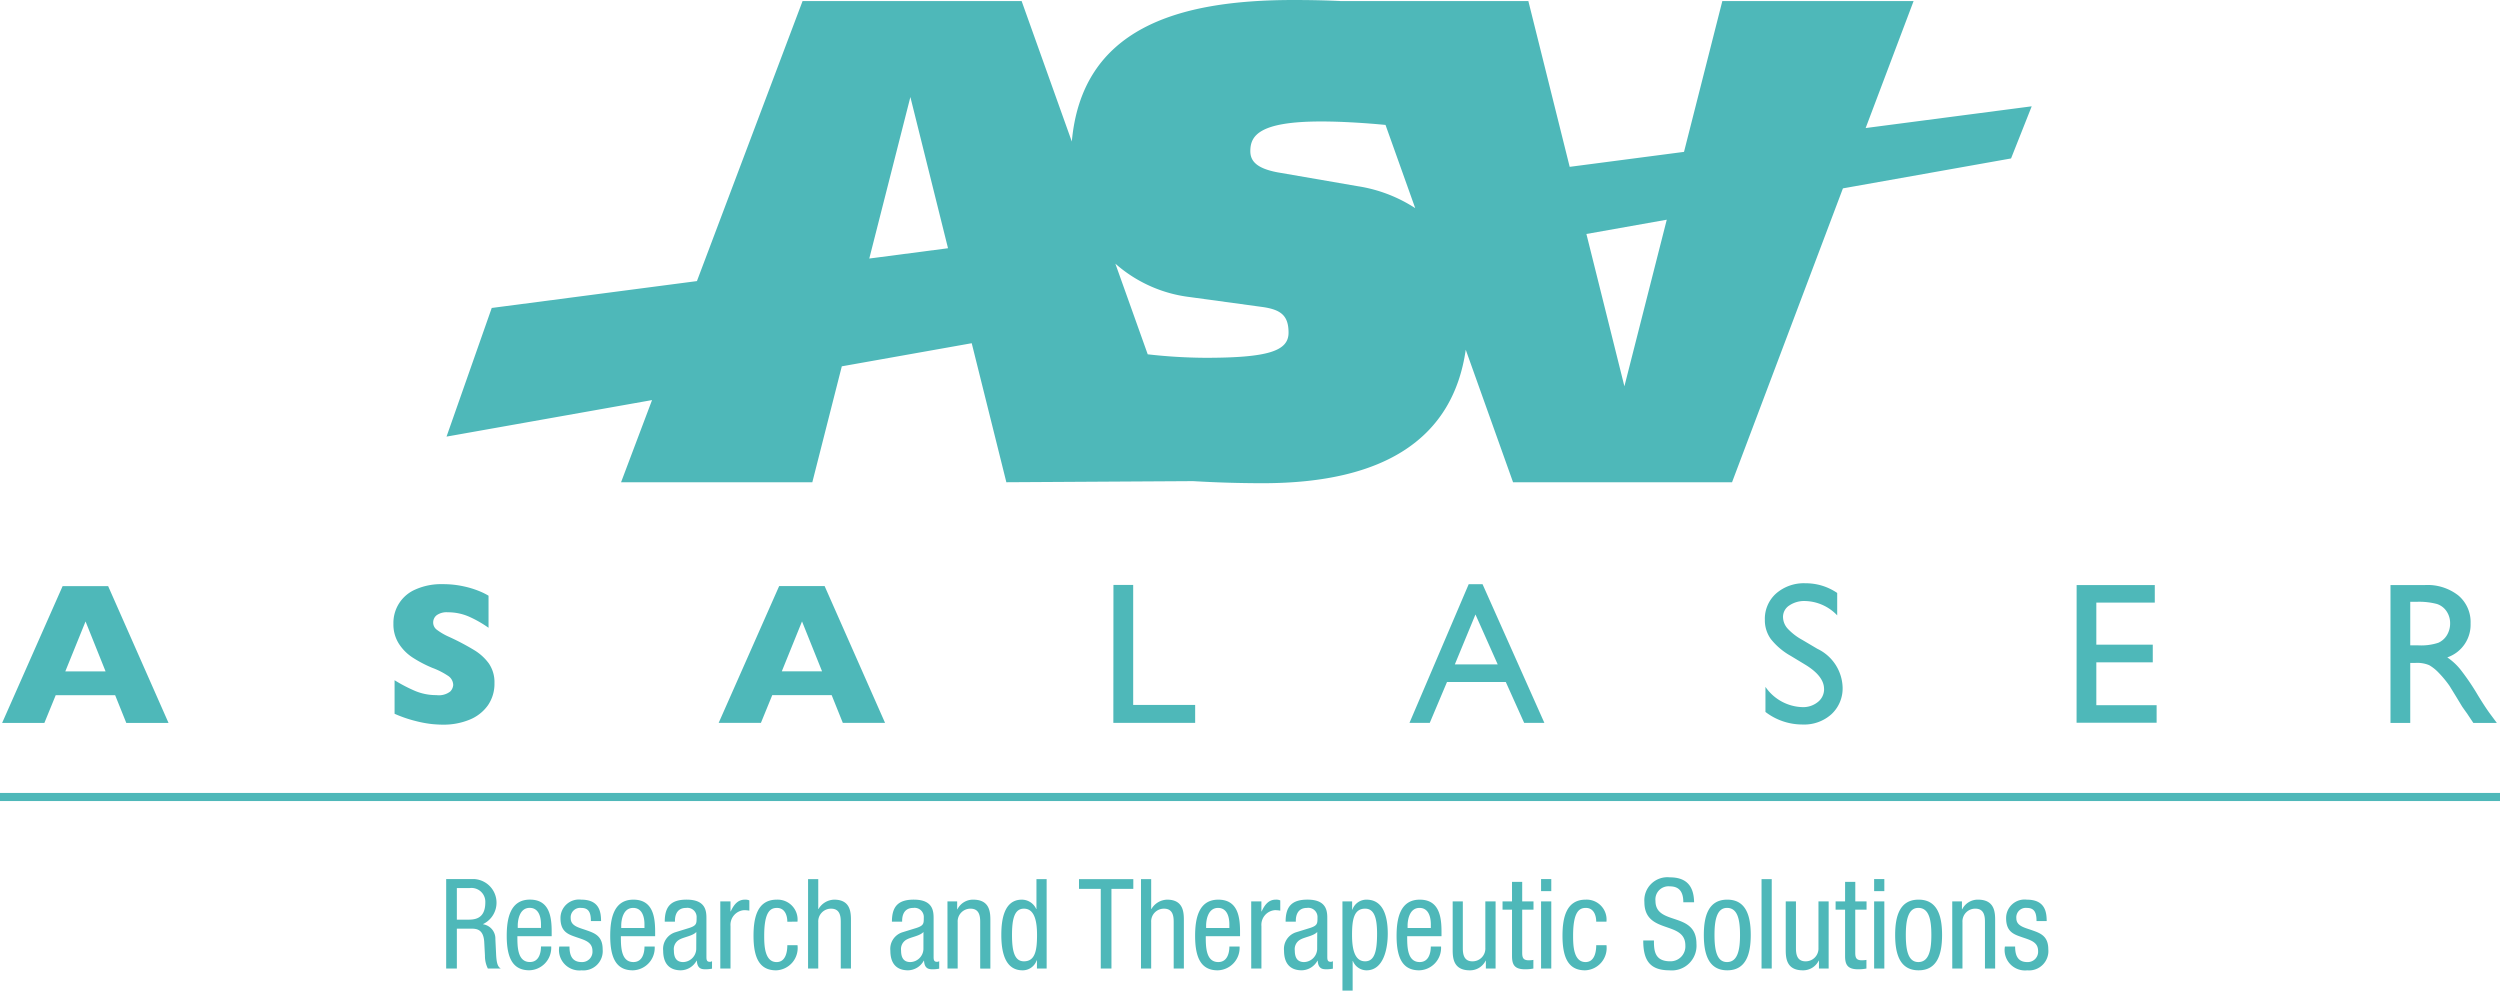
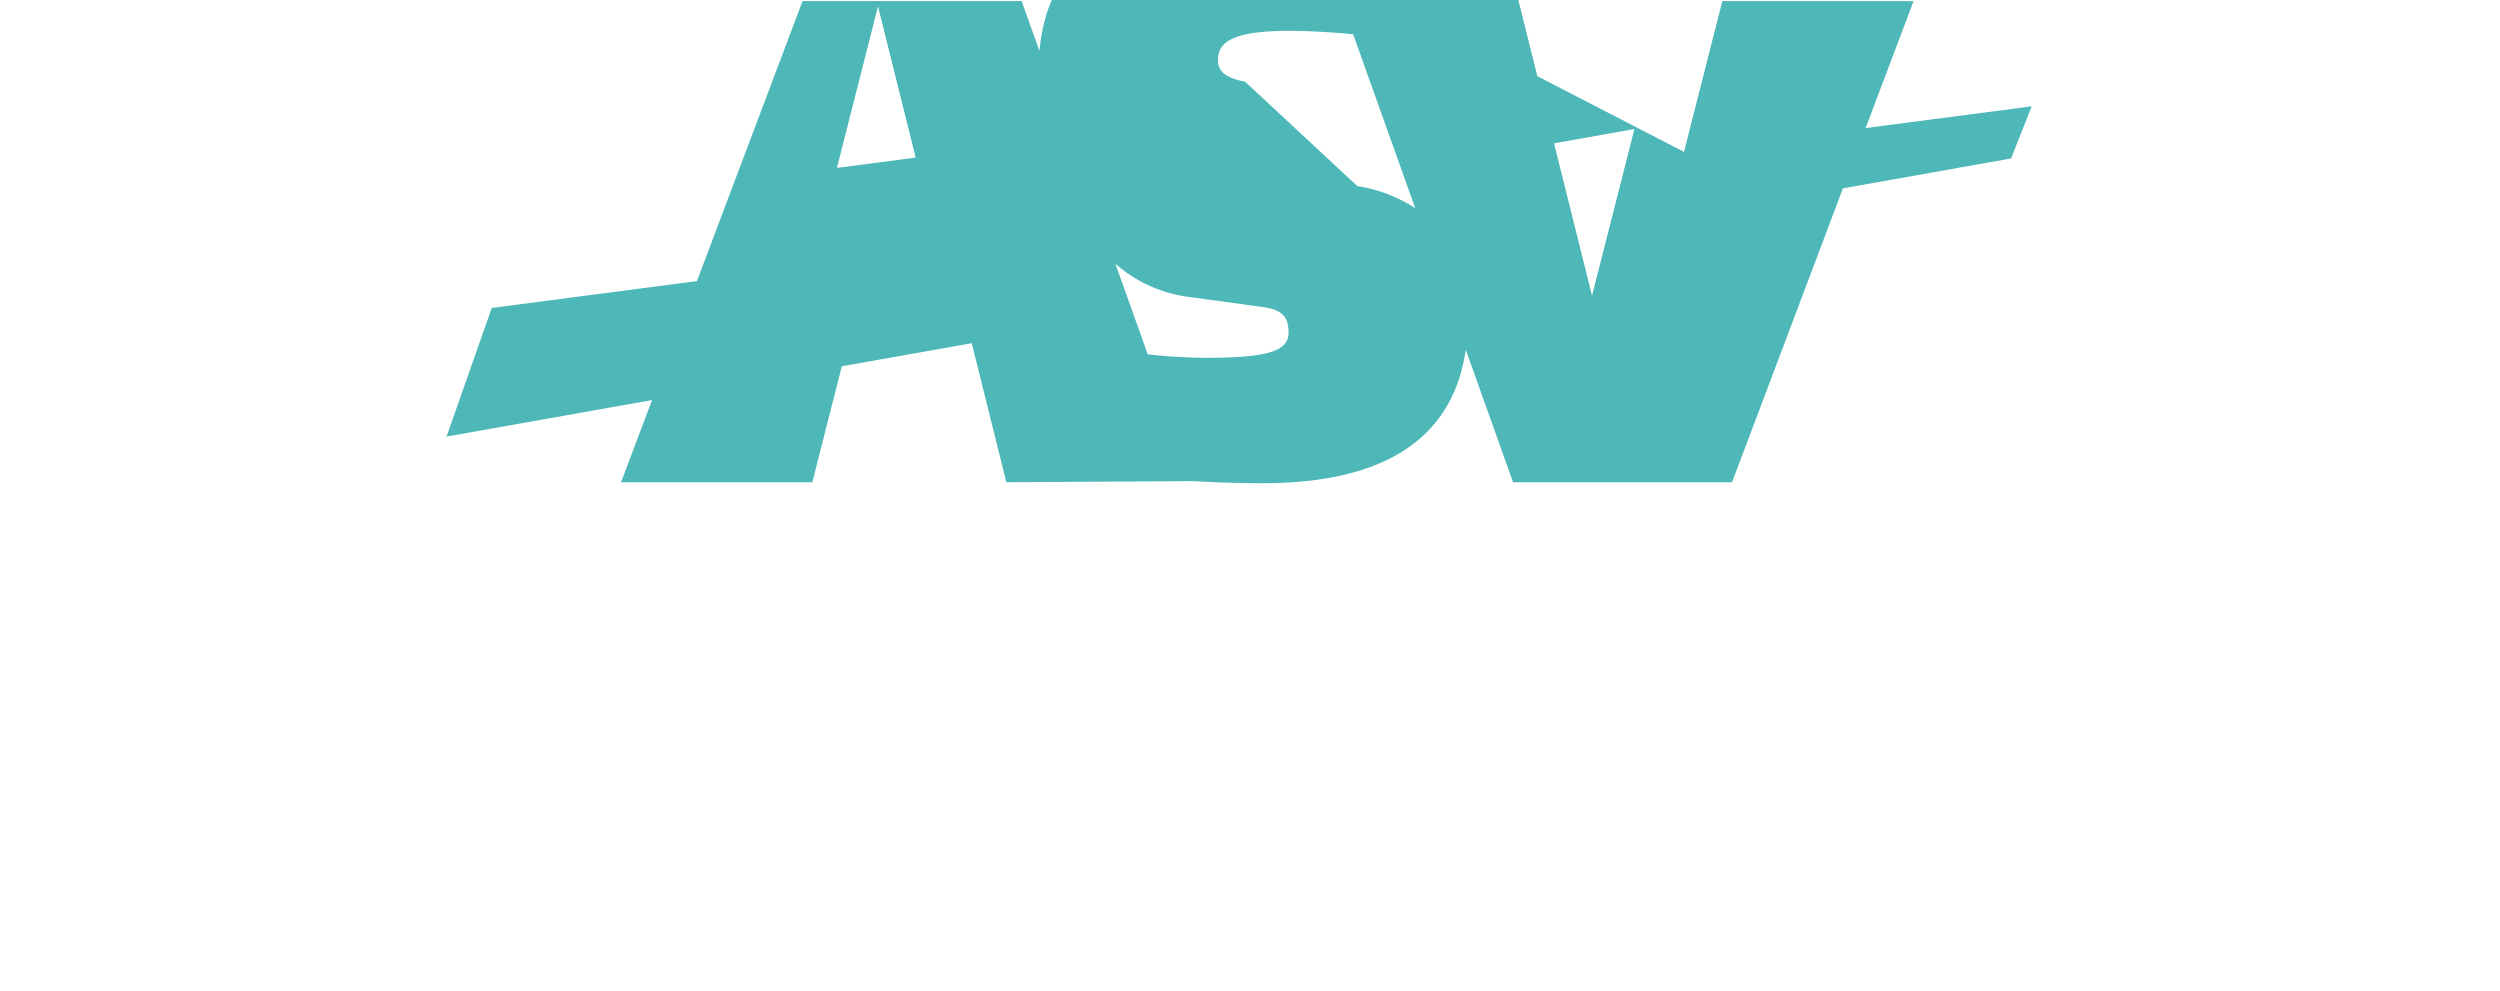
<svg xmlns="http://www.w3.org/2000/svg" width="248" height="98.269" viewBox="0 0 248 98.269">
  <g id="Group_18" data-name="Group 18" transform="translate(-627.165 -503.434)">
-     <path id="Path_89" data-name="Path 89" d="M729,538.582a52.92,52.92,0,0,0,5.693.346c6.207,0,8.277-.655,8.277-2.49,0-1.7-.755-2.295-2.617-2.554l-7.175-.981a13.632,13.632,0,0,1-7.388-3.313Zm-7.53-21.106c1.006-11.183,10.389-14.042,21.985-14.042,1.646,0,3.233.033,4.748.108h18.556l4.1,16.442L782.2,518.5,786,503.542h18.973l-4.755,12.594,16.473-2.156-2.049,5.172-16.678,2.968-11,29.153H765.241l-4.693-13.145c-1.264,8.764-8.006,13.241-20.131,13.241-2.381,0-4.7-.075-6.925-.206l-18.516.11-3.435-13.791-12.888,2.292-2.925,11.5H676.755l3.074-8.152-20.387,3.623,4.484-12.762,20.355-2.665,10.479-27.777h21.732Zm31.119-1.65c-2.262-.217-4.556-.342-6.376-.342-6.207,0-7.035,1.438-7.035,2.944,0,.981.622,1.706,2.689,2.1L749.8,521.9a14.5,14.5,0,0,1,5.735,2.182Zm-43.4,12.233-3.734-15-4.076,16.021Zm71.3-2.831-7.972,1.416,3.769,15.111Z" transform="translate(12.019 0)" fill="#4eb8b9" />
-     <path id="Path_90" data-name="Path 90" d="M818.187,571.189c-.011-.784-.084-2.124-1.964-2.124a1.834,1.834,0,0,0-2.061,1.839c0,1.381.807,1.617,1.591,1.89s1.581.46,1.581,1.356a1.026,1.026,0,0,1-1.073,1.106c-.99,0-1.206-.733-1.206-1.541h-1.013a2.024,2.024,0,0,0,2.219,2.361,1.916,1.916,0,0,0,2.085-2.087c0-1.319-.795-1.6-1.578-1.878s-1.593-.423-1.593-1.206a.942.942,0,0,1,1.05-1.02c.737,0,.954.46.954,1.305ZM808.82,575.9h1.011v-4.6a1.264,1.264,0,0,1,1.279-1.342c.917,0,.953.833.953,1.342v4.6h1.011v-4.724c0-.784,0-2.112-1.7-2.112a1.722,1.722,0,0,0-1.569.957h-.025v-.782h-.962Zm-3.366-.645c-1.036,0-1.242-1.243-1.242-2.686s.217-2.686,1.242-2.686c1.087,0,1.291,1.243,1.291,2.686s-.217,2.686-1.291,2.686m-2.3-2.686c0,1.877.458,3.505,2.326,3.505s2.328-1.628,2.328-3.505-.458-3.505-2.328-3.505-2.326,1.628-2.326,3.505m-2.086-4.352h1.012v-1.191h-1.012Zm0,7.683h1.012v-6.661h-1.012Zm-2.882-6.661h-.94v.818h.94v4.6c0,.87.253,1.316,1.3,1.316a4.172,4.172,0,0,0,.819-.074v-.856a3.016,3.016,0,0,1-.446.037c-.53,0-.663-.211-.663-.747v-4.278h1.121v-.818H799.2V567.3h-1.011Zm-1.629,0h-1.011v4.6a1.266,1.266,0,0,1-1.28,1.344c-.917,0-.952-.833-.952-1.344v-4.6H792.3v4.724c0,.784,0,2.112,1.7,2.112a1.719,1.719,0,0,0,1.569-.957h.025v.782h.963ZM789.9,575.9h1.011v-8.874H789.9Zm-3.425-.645c-1.037,0-1.242-1.243-1.242-2.686s.217-2.686,1.242-2.686c1.086,0,1.29,1.243,1.29,2.686s-.217,2.686-1.29,2.686m-2.3-2.686c0,1.877.458,3.505,2.326,3.505s2.328-1.628,2.328-3.505-.457-3.505-2.328-3.505-2.326,1.628-2.326,3.505m-.966-3.246c-.025-1.629-.771-2.472-2.411-2.472a2.288,2.288,0,0,0-2.52,2.447c0,3.258,4.064,1.8,4.064,4.315a1.474,1.474,0,0,1-1.5,1.567c-1.556,0-1.617-1.069-1.617-2.065h-1.06c0,1.891.59,2.959,2.6,2.959a2.448,2.448,0,0,0,2.677-2.635c0-3.244-4.064-1.753-4.064-4.252a1.3,1.3,0,0,1,1.423-1.442c1.014,0,1.339.646,1.339,1.578Zm-8.694,1.927a1.977,1.977,0,0,0-2.061-2.186c-1.989,0-2.3,1.916-2.3,3.585,0,2.295.663,3.426,2.242,3.426a2.217,2.217,0,0,0,2.122-2.491H773.5c0,.723-.192,1.672-1.062,1.672-1.219,0-1.231-1.746-1.231-2.62,0-2.432.641-2.752,1.268-2.752.771,0,1.025.726,1.025,1.367Zm-6.486-3.033h1.013v-1.191h-1.013Zm0,7.683h1.013v-6.661h-1.013Zm-2.882-6.661h-.94v.818h.94v4.6c0,.87.253,1.316,1.3,1.316a4.144,4.144,0,0,0,.819-.074v-.856a3.014,3.014,0,0,1-.446.037c-.53,0-.663-.211-.663-.747v-4.278h1.121v-.818h-1.121V567.3h-1.011Zm-1.629,0H762.5v4.6a1.266,1.266,0,0,1-1.279,1.344c-.917,0-.954-.833-.954-1.344v-4.6H759.26v4.724c0,.784,0,2.112,1.7,2.112a1.722,1.722,0,0,0,1.57-.957h.023v.782h.964Zm-5.366,3.454v-.421c0-1.43-.181-3.207-2.157-3.207s-2.3,1.925-2.3,3.591c0,2.289.661,3.419,2.242,3.419a2.231,2.231,0,0,0,2.17-2.362H757.09c0,.5-.133,1.542-1.1,1.542-1.243,0-1.243-1.542-1.243-2.562Zm-3.364-.819v-.248c0-.4.119-1.742,1.182-1.742.893,0,1.123.884,1.123,1.629v.361Zm-6.462,6.214h1.011v-2.945h.023a1.467,1.467,0,0,0,1.352.932c1.677,0,2.109-2.112,2.109-3.63,0-1.976-.578-3.38-2.109-3.38a1.472,1.472,0,0,0-1.4.992h-.025v-.818h-.962Zm.951-5.518c0-1.516.181-2.612,1.3-2.612.941,0,1.183,1.02,1.183,2.487,0,1.717-.242,2.737-1.183,2.737-1.086,0-1.3-1.319-1.3-2.612m-3.46,1.418a1.334,1.334,0,0,1-1.3,1.268c-.687,0-.918-.472-.918-1.143a1.076,1.076,0,0,1,.5-1.058c.458-.287,1.352-.372,1.725-.784ZM743.7,571.25v-.062c0-.236,0-1.305,1.112-1.305a.914.914,0,0,1,1.037.981c0,.56,0,.771-.737,1.009l-1.364.421a1.725,1.725,0,0,0-1.216,1.84c0,1.2.554,1.939,1.761,1.939a1.824,1.824,0,0,0,1.556-.957h.023c.049.856.53.856.915.856a3.619,3.619,0,0,0,.591-.062v-.745a.352.352,0,0,1-.242.063c-.314,0-.314-.262-.314-.535v-3.718c0-.7,0-1.913-1.964-1.913-1.544,0-2.17.67-2.17,2.186Zm-4.423,4.65h1.011v-4.215a1.461,1.461,0,0,1,1.327-1.578,2.705,2.705,0,0,1,.542.049v-1.018a1.015,1.015,0,0,0-.446-.074c-.723,0-1.11.534-1.4,1.167h-.025v-.992h-1.011Zm-1.11-3.207v-.421c0-1.43-.18-3.207-2.157-3.207s-2.3,1.925-2.3,3.591c0,2.289.661,3.419,2.241,3.419a2.231,2.231,0,0,0,2.171-2.362H737.11c0,.5-.133,1.542-1.1,1.542-1.243,0-1.243-1.542-1.243-2.562Zm-3.365-.819v-.248c0-.4.122-1.742,1.183-1.742.892,0,1.123.884,1.123,1.629v.361Zm-6.461,4.027h1.011v-4.6a1.264,1.264,0,0,1,1.279-1.342c.917,0,.954.833.954,1.342v4.6h1.01v-4.724c0-.784,0-2.112-1.662-2.112a1.861,1.861,0,0,0-1.558.93h-.023v-2.968h-1.011Zm-2.931-7.906h2.17v-.968h-5.388v.968h2.159V575.9h1.06Zm-6.428-.968h-1.011v2.968h-.023a1.567,1.567,0,0,0-1.425-.93c-1.82,0-2.037,2.112-2.037,3.505,0,2.1.578,3.505,2.109,3.505a1.471,1.471,0,0,0,1.4-.994h.025v.819h.962Zm-3.436,5.543c0-1.592.242-2.612,1.183-2.612,1.085,0,1.3,1.319,1.3,2.612,0,1.518-.181,2.612-1.3,2.612-.941,0-1.183-1.02-1.183-2.612m-6.4,3.331h1.011v-4.6a1.264,1.264,0,0,1,1.279-1.342c.918,0,.954.833.954,1.342v4.6H713.4v-4.724c0-.784,0-2.112-1.7-2.112a1.72,1.72,0,0,0-1.569.957h-.025v-.782h-.963Zm-2.387-1.913a1.336,1.336,0,0,1-1.3,1.268c-.688,0-.917-.472-.917-1.143a1.075,1.075,0,0,1,.494-1.058c.46-.287,1.352-.372,1.726-.784Zm-2.112-2.737v-.062c0-.236,0-1.305,1.11-1.305a.914.914,0,0,1,1.038.981c0,.56,0,.771-.736,1.009l-1.364.421a1.723,1.723,0,0,0-1.216,1.84c0,1.2.554,1.939,1.759,1.939a1.823,1.823,0,0,0,1.556-.957h.025c.047.856.53.856.915.856a3.6,3.6,0,0,0,.59-.062v-.745a.349.349,0,0,1-.242.063c-.313,0-.313-.262-.313-.535v-3.718c0-.7,0-1.913-1.965-1.913-1.544,0-2.17.67-2.17,2.186Zm-9.332,4.65h1.011v-4.6a1.265,1.265,0,0,1,1.279-1.342c.917,0,.954.833.954,1.342v4.6h1.011v-4.724c0-.784,0-2.112-1.663-2.112a1.857,1.857,0,0,0-1.556.93h-.025v-2.968h-1.011Zm-1.05-4.65a1.977,1.977,0,0,0-2.061-2.186c-1.99,0-2.3,1.916-2.3,3.585,0,2.295.663,3.426,2.242,3.426a2.217,2.217,0,0,0,2.122-2.491h-1.011c0,.723-.193,1.672-1.062,1.672-1.219,0-1.231-1.746-1.231-2.62,0-2.432.641-2.752,1.268-2.752.771,0,1.025.726,1.025,1.367Zm-7.656,4.65h1.013v-4.215a1.461,1.461,0,0,1,1.326-1.578,2.692,2.692,0,0,1,.542.049v-1.018a1.011,1.011,0,0,0-.446-.074c-.723,0-1.109.534-1.4,1.167h-.023v-.992h-1.013Zm-2.387-1.913a1.336,1.336,0,0,1-1.3,1.268c-.688,0-.917-.472-.917-1.143a1.073,1.073,0,0,1,.5-1.058c.458-.287,1.35-.372,1.725-.784Zm-2.112-2.737v-.062c0-.236,0-1.305,1.11-1.305a.914.914,0,0,1,1.038.981c0,.56,0,.771-.736,1.009l-1.364.421a1.725,1.725,0,0,0-1.216,1.84c0,1.2.555,1.939,1.759,1.939a1.821,1.821,0,0,0,1.556-.957h.025c.048.856.528.856.914.856a3.6,3.6,0,0,0,.592-.062v-.745a.349.349,0,0,1-.242.063c-.313,0-.313-.262-.313-.535v-3.718c0-.7,0-1.913-1.965-1.913-1.543,0-2.17.67-2.17,2.186Zm-1.965,1.442v-.421c0-1.43-.181-3.207-2.157-3.207s-2.3,1.925-2.3,3.591c0,2.289.661,3.419,2.242,3.419a2.23,2.23,0,0,0,2.17-2.362h-1.011c0,.5-.133,1.542-1.1,1.542-1.243,0-1.243-1.542-1.243-2.562Zm-3.364-.819v-.248c0-.4.121-1.742,1.182-1.742.893,0,1.123.884,1.123,1.629v.361Zm-2-.685c-.012-.784-.084-2.124-1.965-2.124a1.833,1.833,0,0,0-2.061,1.839c0,1.381.807,1.617,1.592,1.89s1.58.46,1.58,1.356a1.026,1.026,0,0,1-1.073,1.106c-.99,0-1.206-.733-1.206-1.541h-1.013a2.024,2.024,0,0,0,2.219,2.361,1.916,1.916,0,0,0,2.085-2.087c0-1.319-.794-1.6-1.578-1.878s-1.593-.423-1.593-1.206a.942.942,0,0,1,1.05-1.02c.737,0,.954.46.954,1.305Zm-4.9,1.5v-.421c0-1.43-.181-3.207-2.159-3.207s-2.3,1.925-2.3,3.591c0,2.289.661,3.419,2.242,3.419a2.231,2.231,0,0,0,2.17-2.362h-1.013c0,.5-.132,1.542-1.1,1.542-1.242,0-1.242-1.542-1.242-2.562Zm-3.365-.819v-.248c0-.4.121-1.742,1.183-1.742.893,0,1.121.884,1.121,1.629v.361Zm-6.041-3.954h1.267a1.371,1.371,0,0,1,1.556,1.418c0,1.715-1.145,1.715-1.773,1.715h-1.05Zm-1.06,7.98h1.06v-3.954h1.435c.543,0,1.194.076,1.279,1.293l.073,1.381a2.786,2.786,0,0,0,.288,1.28h1.278c-.254-.162-.41-.41-.458-1.392l-.073-1.518a1.442,1.442,0,0,0-1.216-1.478v-.025a2.349,2.349,0,0,0-.881-4.461h-2.784Z" transform="translate(12.01 23.615)" fill="#4eb8b9" />
-     <path id="Path_91" data-name="Path 91" d="M868.852,547.65a1.836,1.836,0,0,1,.965.74,2.087,2.087,0,0,1,.343,1.171,2.229,2.229,0,0,1-.309,1.169,1.914,1.914,0,0,1-.862.768,5.512,5.512,0,0,1-2.041.254h-.744v-4.316h.587a6.992,6.992,0,0,1,2.06.214m-2.647,11.8v-5.953h.509a3.066,3.066,0,0,1,1.367.221,4.181,4.181,0,0,1,.911.718,10.525,10.525,0,0,1,1.112,1.341l.656,1.068.605,1,.382.539c.059.078.1.133.118.166l.6.9h2.33l-.725-.979q-.43-.589-1.146-1.754a23.429,23.429,0,0,0-1.762-2.594,5.983,5.983,0,0,0-1.282-1.175,3.426,3.426,0,0,0,2.311-3.368,3.445,3.445,0,0,0-1.22-2.78,4.94,4.94,0,0,0-3.3-1.028h-3.425v13.677Zm-33.1-.021h7.941v-1.741h-5.982v-4.249h5.6v-1.754h-5.6v-4.171h5.8v-1.742h-7.754Zm-25.047-3.342a1.606,1.606,0,0,1-.612,1.283,2.308,2.308,0,0,1-1.533.512,4.608,4.608,0,0,1-3.671-2.009v2.487a6.008,6.008,0,0,0,3.69,1.246,4.03,4.03,0,0,0,2.864-1.028,3.49,3.49,0,0,0,1.1-2.673,4.384,4.384,0,0,0-2.5-3.806l-1.494-.884a5.7,5.7,0,0,1-1.462-1.127,1.749,1.749,0,0,1-.456-1.151,1.343,1.343,0,0,1,.617-1.135,2.632,2.632,0,0,1,1.577-.445,4.532,4.532,0,0,1,3.181,1.422v-2.222a5.514,5.514,0,0,0-3.143-.962,4.186,4.186,0,0,0-2.912,1.009,3.362,3.362,0,0,0-1.121,2.624,3.175,3.175,0,0,0,.593,1.9,6.729,6.729,0,0,0,1.993,1.682l1.486.9q1.8,1.12,1.8,2.369m-36.626-2.435,2.046-4.954,2.207,4.954Zm-4.5,5.8h2.012l1.71-4.054h5.834l1.822,4.054h2.005l-6.133-13.755h-1.375Zm-29.376,0h8.116v-1.781H739.52v-11.9h-1.958Zm-32.89-5.111,2.006-4.954,1.989,4.954Zm4.249-8.459H704.4l-6,13.57h4.191l1.125-2.752h5.894l1.106,2.752h4.19Zm-33.285,7.71a4.975,4.975,0,0,0-1.474-1.356,24.3,24.3,0,0,0-2.507-1.322,6.04,6.04,0,0,1-1.223-.715.89.89,0,0,1-.343-.7.917.917,0,0,1,.343-.723,1.683,1.683,0,0,1,1.106-.294,5.193,5.193,0,0,1,2.189.469,11.289,11.289,0,0,1,1.854,1.068v-3.182a6.45,6.45,0,0,0-.862-.431,9.07,9.07,0,0,0-1.591-.494,9.431,9.431,0,0,0-2.1-.22,6.23,6.23,0,0,0-2.7.528,3.6,3.6,0,0,0-2.183,3.4,3.567,3.567,0,0,0,.534,1.968,4.609,4.609,0,0,0,1.375,1.385,12.113,12.113,0,0,0,1.958,1.024,7.481,7.481,0,0,1,1.537.778,1.108,1.108,0,0,1,.528.925,1.018,1.018,0,0,1-.309.652,1.857,1.857,0,0,1-1.356.347,5.391,5.391,0,0,1-2.129-.421,14.861,14.861,0,0,1-2.023-1.057v3.328a12.587,12.587,0,0,0,2.111.725,11.353,11.353,0,0,0,1.625.3c.408.037.753.055,1.033.055a6.781,6.781,0,0,0,2.672-.494,4.122,4.122,0,0,0,1.817-1.424,3.747,3.747,0,0,0,.651-2.2,3.281,3.281,0,0,0-.533-1.915m-42.04.749,2.008-4.954,1.987,4.954Zm4.249-8.459H633.32l-6,13.57h4.191l1.125-2.752h5.894l1.106,2.752h4.19Z" transform="translate(0.057 15.699)" fill="#4eb8b9" />
-     <rect id="Rectangle_9" data-name="Rectangle 9" width="248" height="0.803" transform="translate(627.165 582.094)" fill="#4eb8b9" />
+     <path id="Path_89" data-name="Path 89" d="M729,538.582a52.92,52.92,0,0,0,5.693.346c6.207,0,8.277-.655,8.277-2.49,0-1.7-.755-2.295-2.617-2.554l-7.175-.981a13.632,13.632,0,0,1-7.388-3.313m-7.53-21.106c1.006-11.183,10.389-14.042,21.985-14.042,1.646,0,3.233.033,4.748.108h18.556l4.1,16.442L782.2,518.5,786,503.542h18.973l-4.755,12.594,16.473-2.156-2.049,5.172-16.678,2.968-11,29.153H765.241l-4.693-13.145c-1.264,8.764-8.006,13.241-20.131,13.241-2.381,0-4.7-.075-6.925-.206l-18.516.11-3.435-13.791-12.888,2.292-2.925,11.5H676.755l3.074-8.152-20.387,3.623,4.484-12.762,20.355-2.665,10.479-27.777h21.732Zm31.119-1.65c-2.262-.217-4.556-.342-6.376-.342-6.207,0-7.035,1.438-7.035,2.944,0,.981.622,1.706,2.689,2.1L749.8,521.9a14.5,14.5,0,0,1,5.735,2.182Zm-43.4,12.233-3.734-15-4.076,16.021Zm71.3-2.831-7.972,1.416,3.769,15.111Z" transform="translate(12.019 0)" fill="#4eb8b9" />
  </g>
</svg>